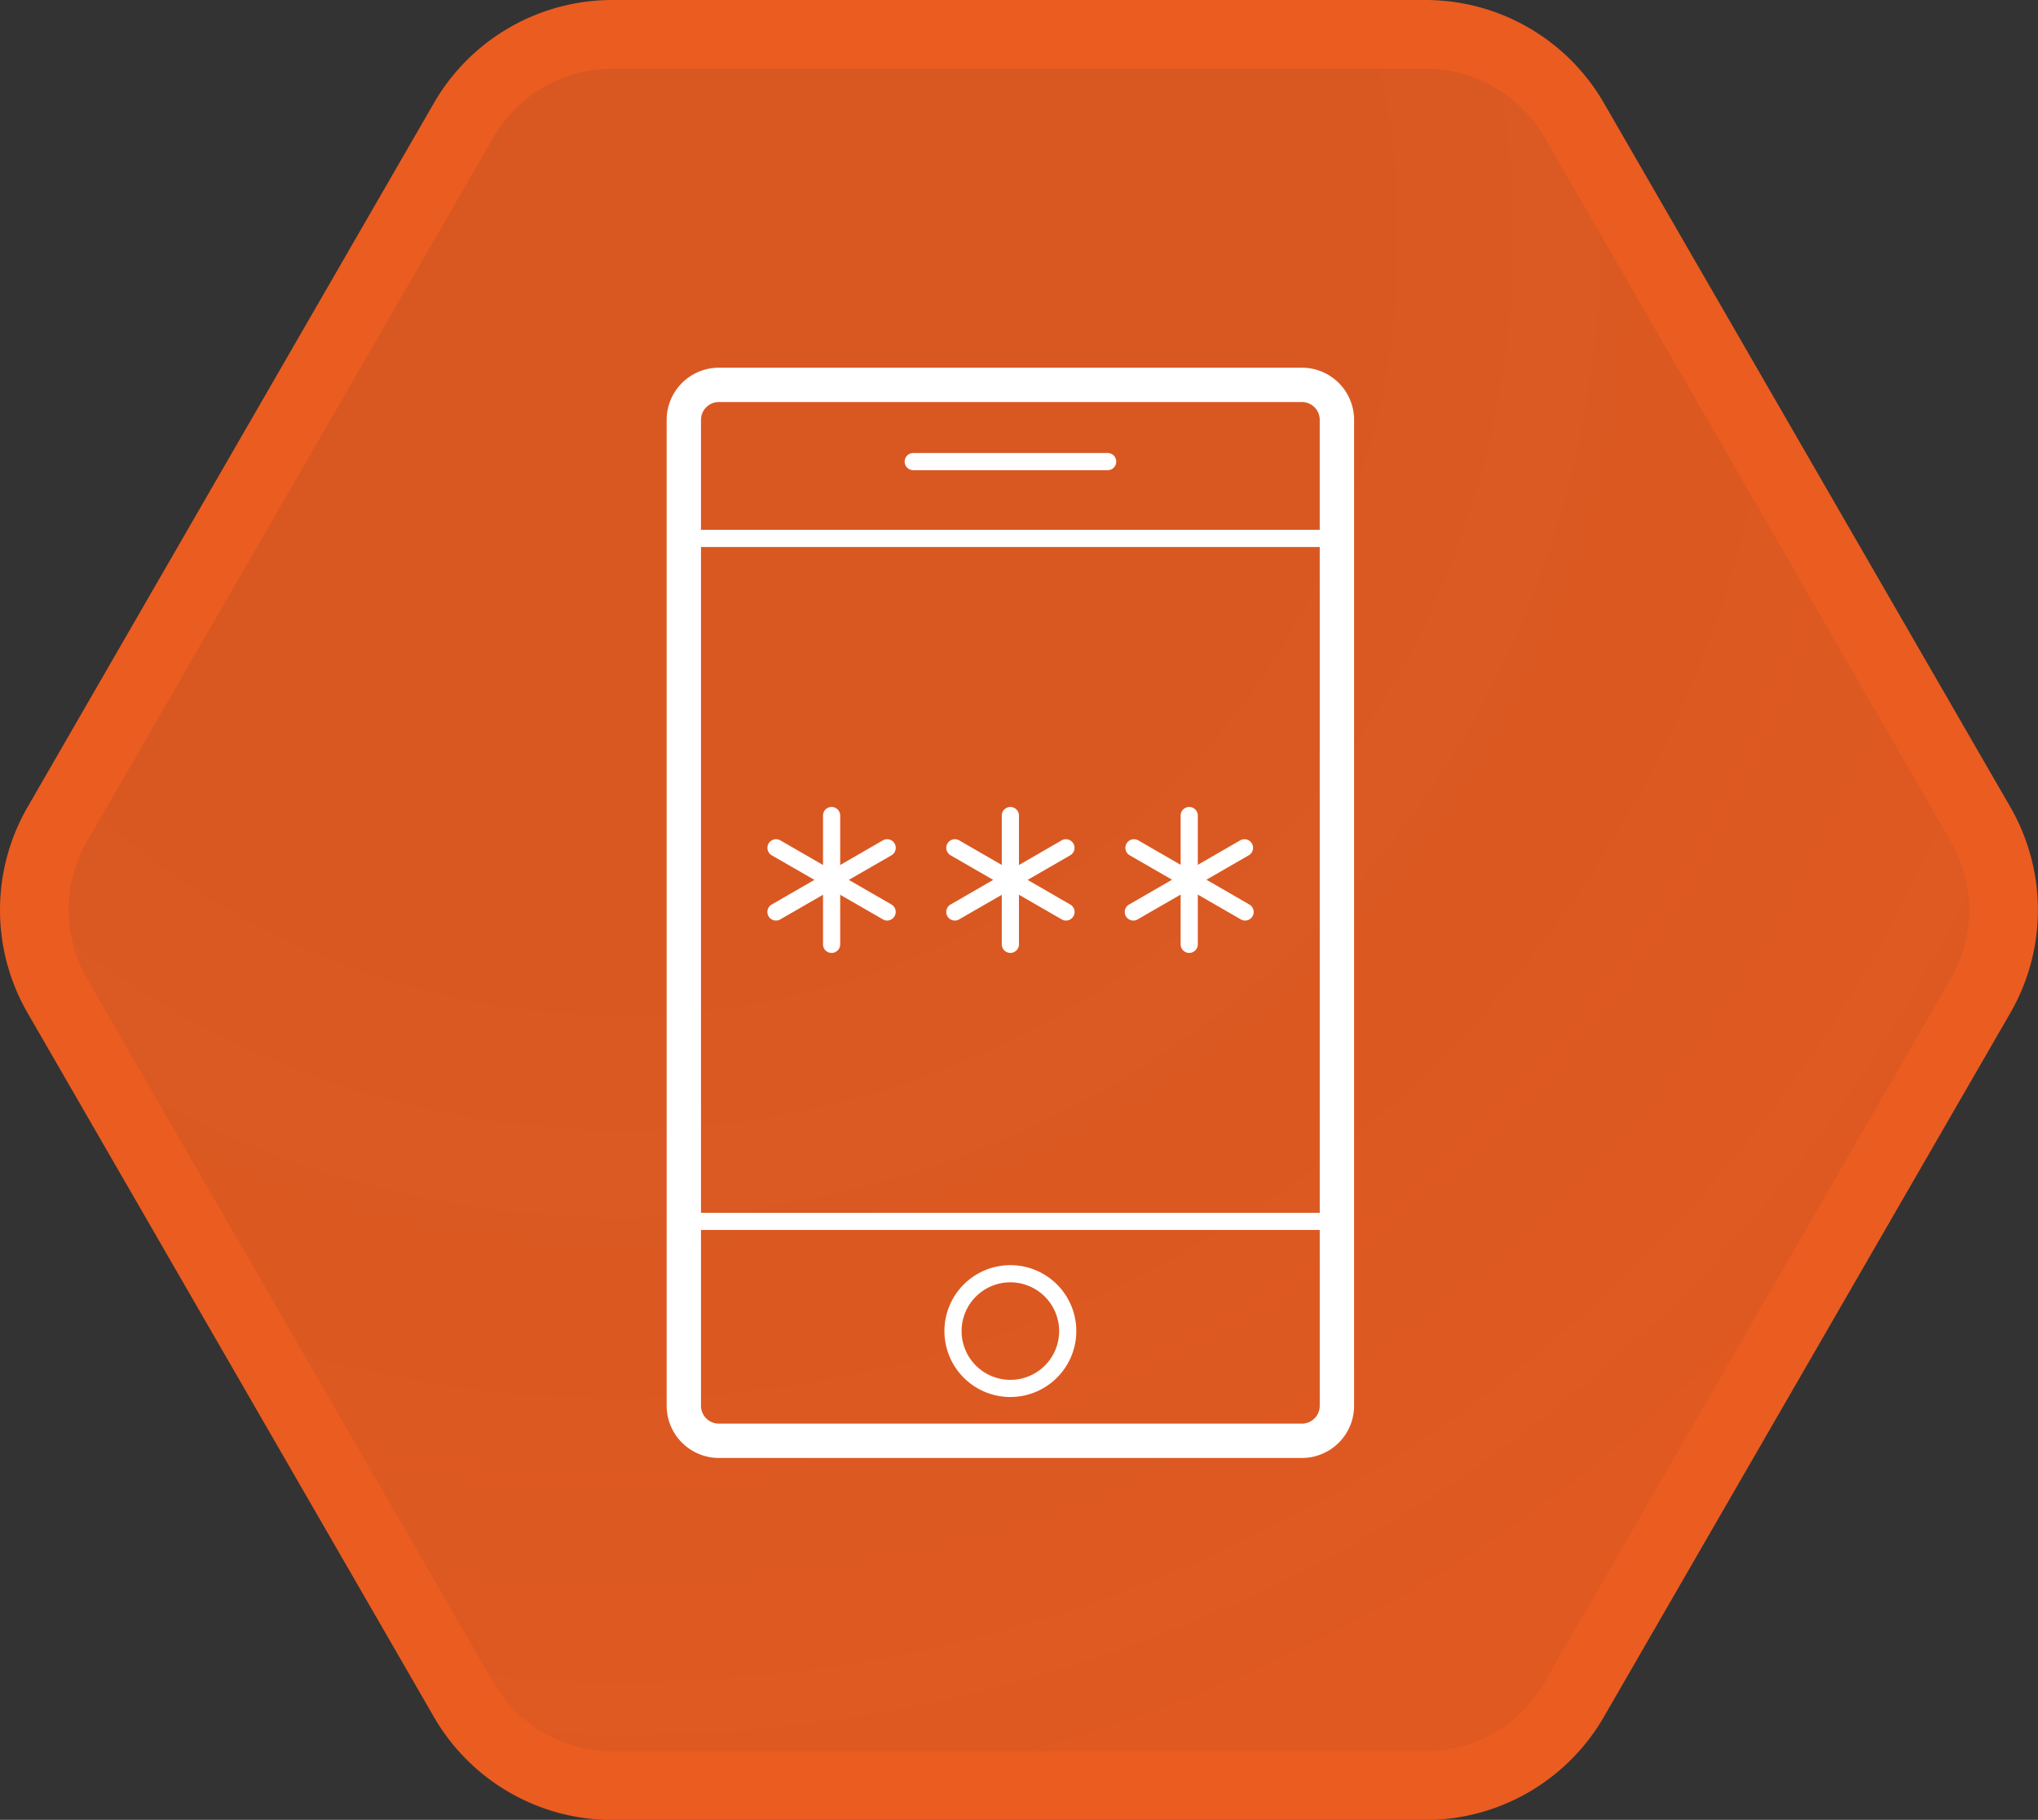
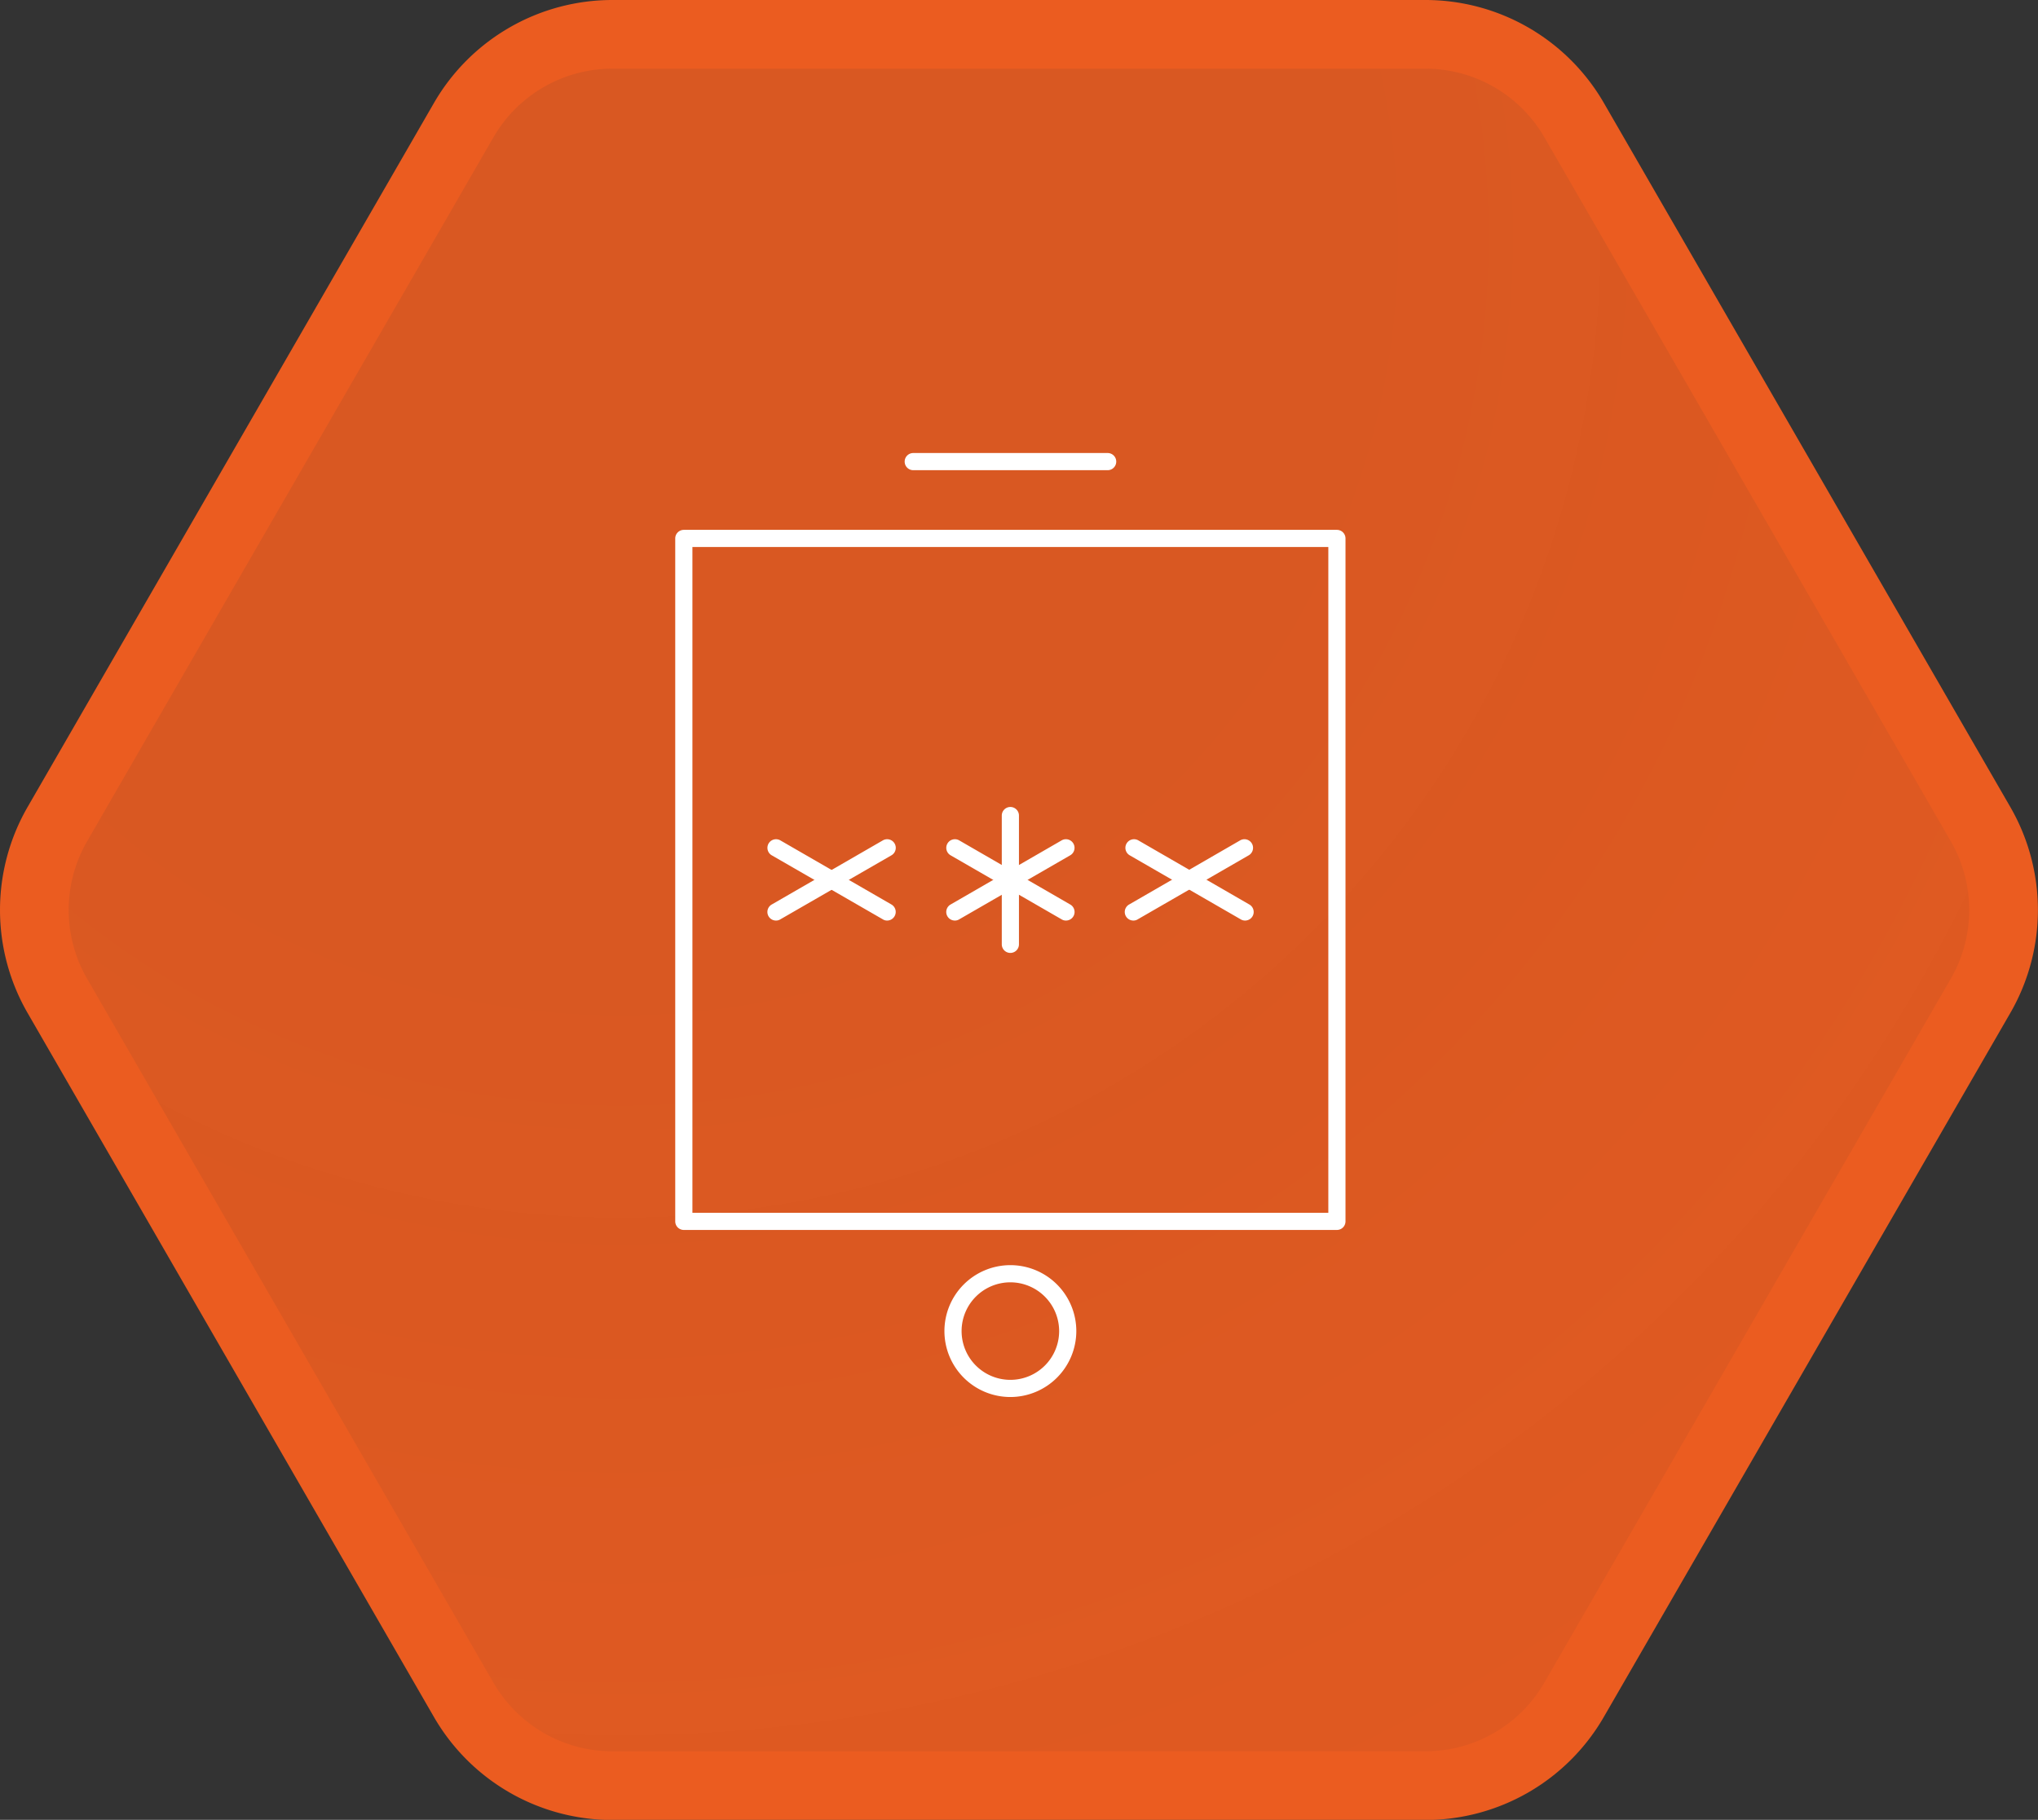
<svg xmlns="http://www.w3.org/2000/svg" viewBox="0 0 237.35 211.98">
  <rect x="0" y="0" width="237.35" height="211.98" fill="#333333" stroke="none" />
  <defs>
    <style>.cls-1{stroke:#eb5c20;stroke-miterlimit:10;stroke-width:8px;fill:url(#未命名的渐变_59);}.cls-2{fill:#fff;}</style>
    <radialGradient id="未命名的渐变_59" cx="72.2" cy="27.62" r="209.01" gradientUnits="userSpaceOnUse">
      <stop offset="0" stop-color="#eb5c20" stop-opacity="0.9" />
      <stop offset="0.37" stop-color="#eb5c20" stop-opacity="0.9" />
      <stop offset="0.67" stop-color="#eb5c20" stop-opacity="0.92" />
      <stop offset="0.96" stop-color="#eb5c20" stop-opacity="0.94" />
      <stop offset="1" stop-color="#eb5c20" stop-opacity="0.94" />
    </radialGradient>
  </defs>
  <title>资源 968</title>
  <g id="图层_2" data-name="图层 2">
    <g id="图层_3" data-name="图层 3">
      <path class="cls-1" d="M166,4H71.34A20,20,0,0,0,54,14L6.68,96a20,20,0,0,0,0,20L54,198a20,20,0,0,0,17.32,10H166a20,20,0,0,0,17.32-10l47.34-82a20,20,0,0,0,0-20L183.33,14A20,20,0,0,0,166,4Z" />
-       <path class="cls-2" d="M151.62,169.83H83.72a6.09,6.09,0,0,1-6.08-6.08V48.91a6.09,6.09,0,0,1,6.08-6.08h67.9a6.08,6.08,0,0,1,6.08,6.08V163.75A6.08,6.08,0,0,1,151.62,169.83Zm-67.9-123a2.08,2.08,0,0,0-2.08,2.08V163.75a2.08,2.08,0,0,0,2.08,2.08h67.9a2.08,2.08,0,0,0,2.08-2.08V48.91a2.08,2.08,0,0,0-2.08-2.08Z" />
      <path class="cls-2" d="M155.7,143.27H79.64a1,1,0,0,1-1-1V62.72a1,1,0,0,1,1-1H155.7a1,1,0,0,1,1,1v79.55A1,1,0,0,1,155.7,143.27Zm-75.06-2H154.7V63.72H80.64Z" />
      <path class="cls-2" d="M117.67,162.73a7.68,7.68,0,1,1,7.68-7.68A7.69,7.69,0,0,1,117.67,162.73Zm0-13.36a5.68,5.68,0,1,0,5.68,5.68A5.69,5.69,0,0,0,117.67,149.37Z" />
      <path class="cls-2" d="M129,54.77H106.36a1,1,0,0,1,0-2H129a1,1,0,0,1,0,2Z" />
-       <path class="cls-2" d="M138.5,111a1,1,0,0,1-1-1V95a1,1,0,0,1,2,0V110A1,1,0,0,1,138.5,111Z" />
      <path class="cls-2" d="M145,107.23a.93.93,0,0,1-.5-.14l-12.93-7.46a1,1,0,0,1,1-1.74l12.93,7.47a1,1,0,0,1-.5,1.87Z" />
      <path class="cls-2" d="M132,107.23a1,1,0,0,1-.5-1.87l12.93-7.47a1,1,0,0,1,1,1.74l-12.93,7.46A.93.93,0,0,1,132,107.23Z" />
      <path class="cls-2" d="M117.67,111a1,1,0,0,1-1-1V95a1,1,0,0,1,2,0V110A1,1,0,0,1,117.67,111Z" />
      <path class="cls-2" d="M124.14,107.23a.93.93,0,0,1-.5-.14l-12.93-7.46a1,1,0,1,1,1-1.74l12.93,7.47a1,1,0,0,1-.5,1.87Z" />
      <path class="cls-2" d="M111.21,107.23a1,1,0,0,1-.5-1.87l12.93-7.47a1,1,0,0,1,1,1.74l-12.93,7.46A.93.93,0,0,1,111.21,107.23Z" />
-       <path class="cls-2" d="M96.85,111a1,1,0,0,1-1-1V95a1,1,0,0,1,2,0V110A1,1,0,0,1,96.85,111Z" />
      <path class="cls-2" d="M103.32,107.23a.9.9,0,0,1-.5-.14L89.88,99.63a1,1,0,0,1,1-1.74l12.94,7.47a1,1,0,0,1,.36,1.37A1,1,0,0,1,103.32,107.23Z" />
      <path class="cls-2" d="M90.38,107.23a1,1,0,0,1-.5-1.87l12.94-7.47a1,1,0,0,1,1,1.74l-12.94,7.46A.93.93,0,0,1,90.38,107.23Z" />
    </g>
  </g>
</svg>